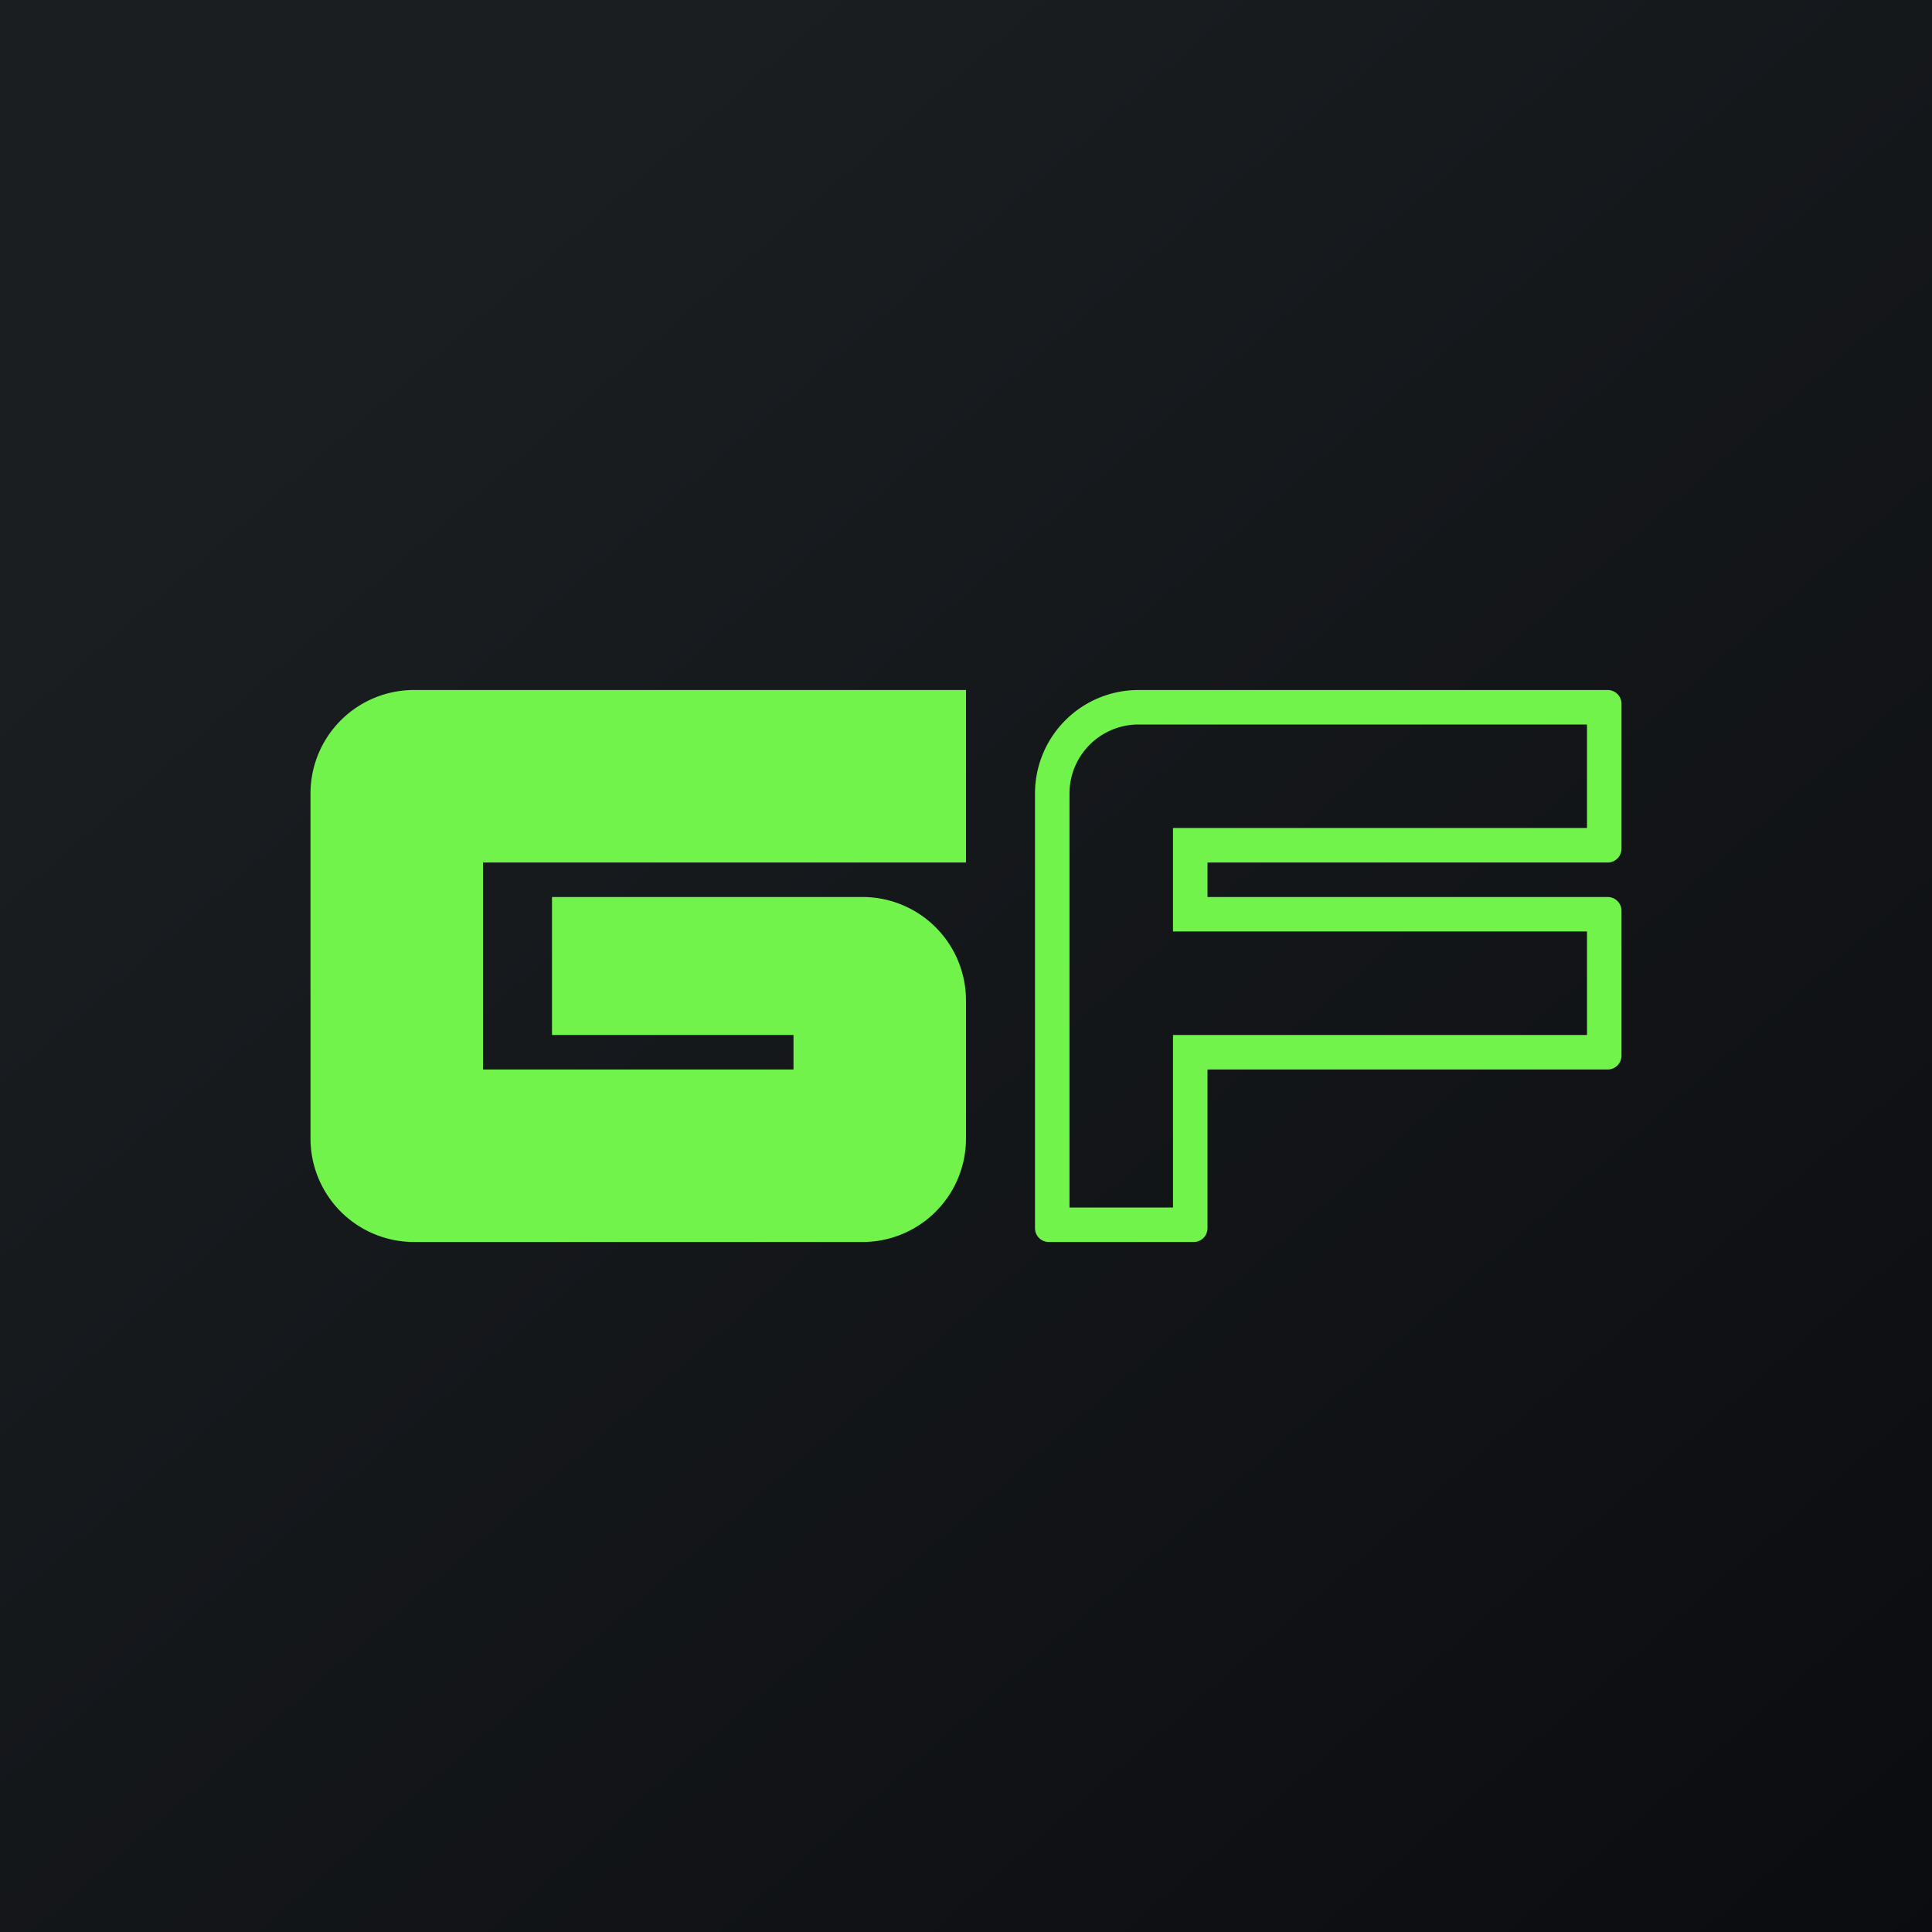
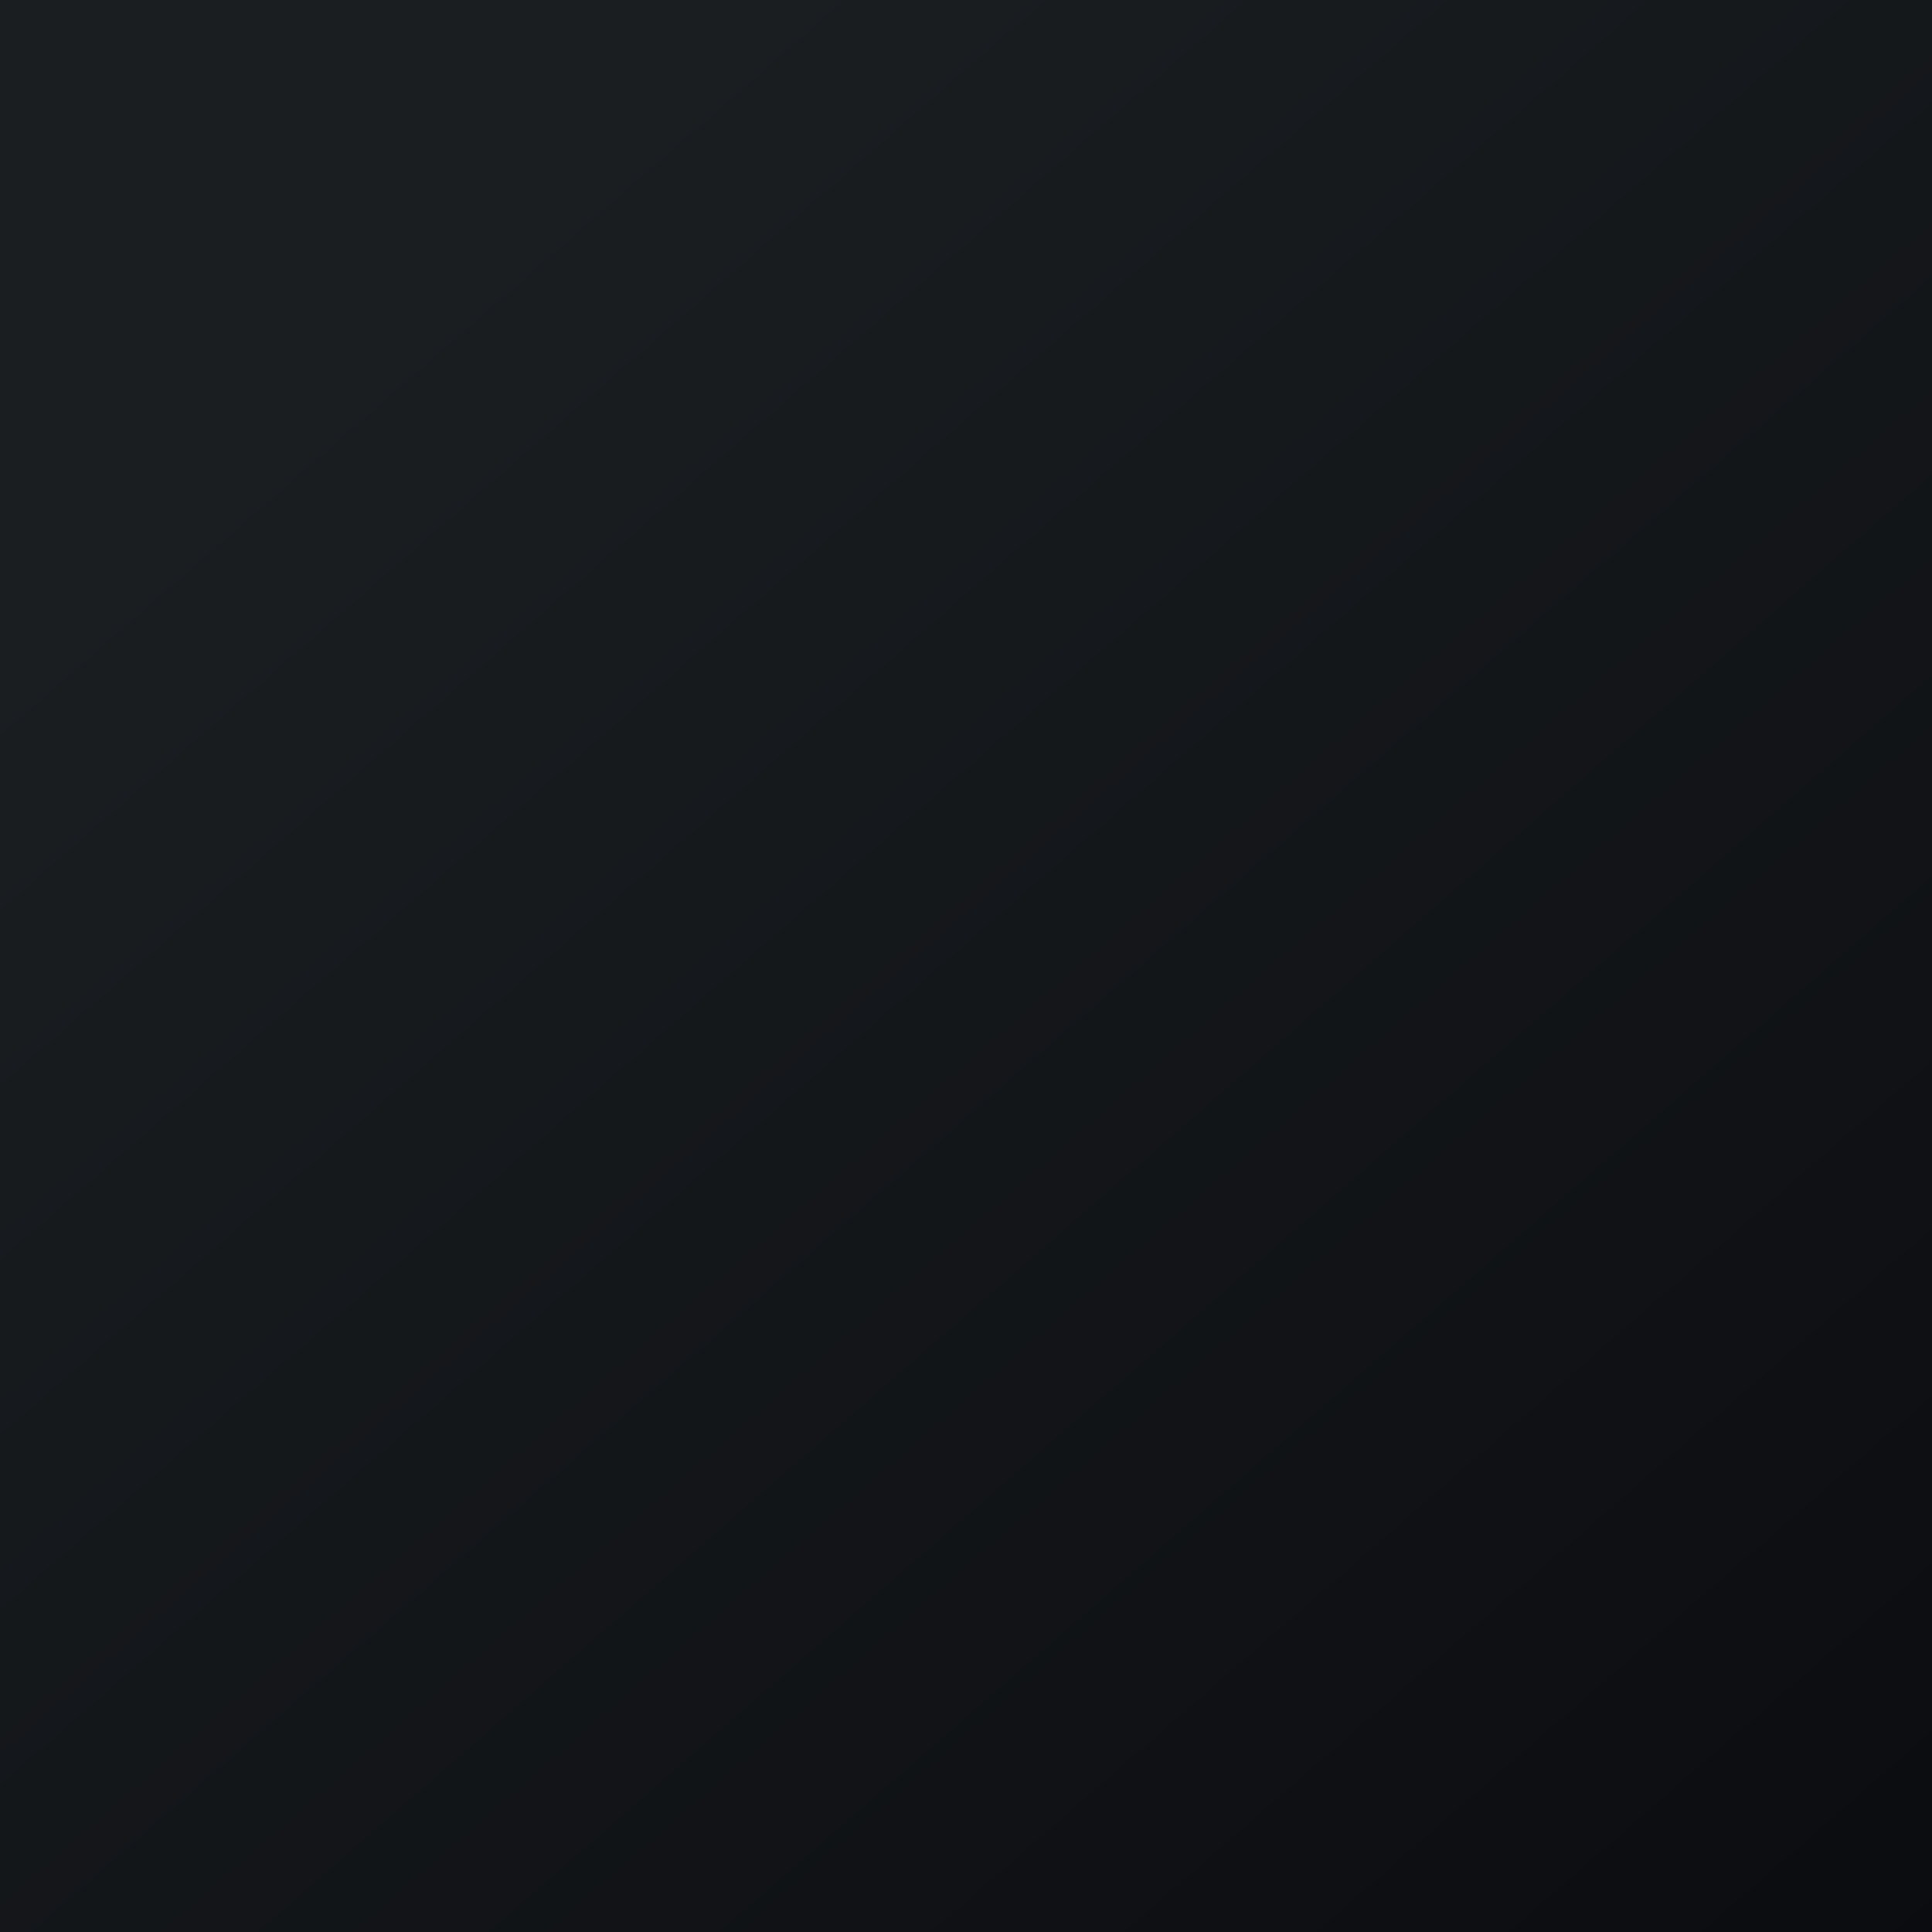
<svg xmlns="http://www.w3.org/2000/svg" width="56" height="56" viewBox="0 0 56 56">
  <path fill="url(#awpyvq43b)" d="M0 0h56v56H0z" />
-   <path d="M12 20a3 3 0 0 0-3 3v10a3 3 0 0 0 3 3h13a3 3 0 0 0 3-3v-4a3 3 0 0 0-3-3h-9v4h7v1h-9v-6h14v-5H12ZM34 24h12v-3H33a2 2 0 0 0-2 2v12h3v-5h12v-3H34v-3Zm1 11.6a.4.4 0 0 1-.4.4h-4.2a.4.4 0 0 1-.4-.4V23a3 3 0 0 1 3-3h13.6c.22 0 .4.18.4.4v4.2a.4.4 0 0 1-.4.4H35v1h11.6c.22 0 .4.18.4.4v4.2a.4.4 0 0 1-.4.4H35v4.6Z" fill="#72F34B" />
  <defs>
    <linearGradient id="awpyvq43b" x1="10.42" y1="9.71" x2="68.15" y2="76.02" gradientUnits="userSpaceOnUse">
      <stop stop-color="#1A1E21" />
      <stop offset="1" stop-color="#06060A" />
    </linearGradient>
  </defs>
</svg>